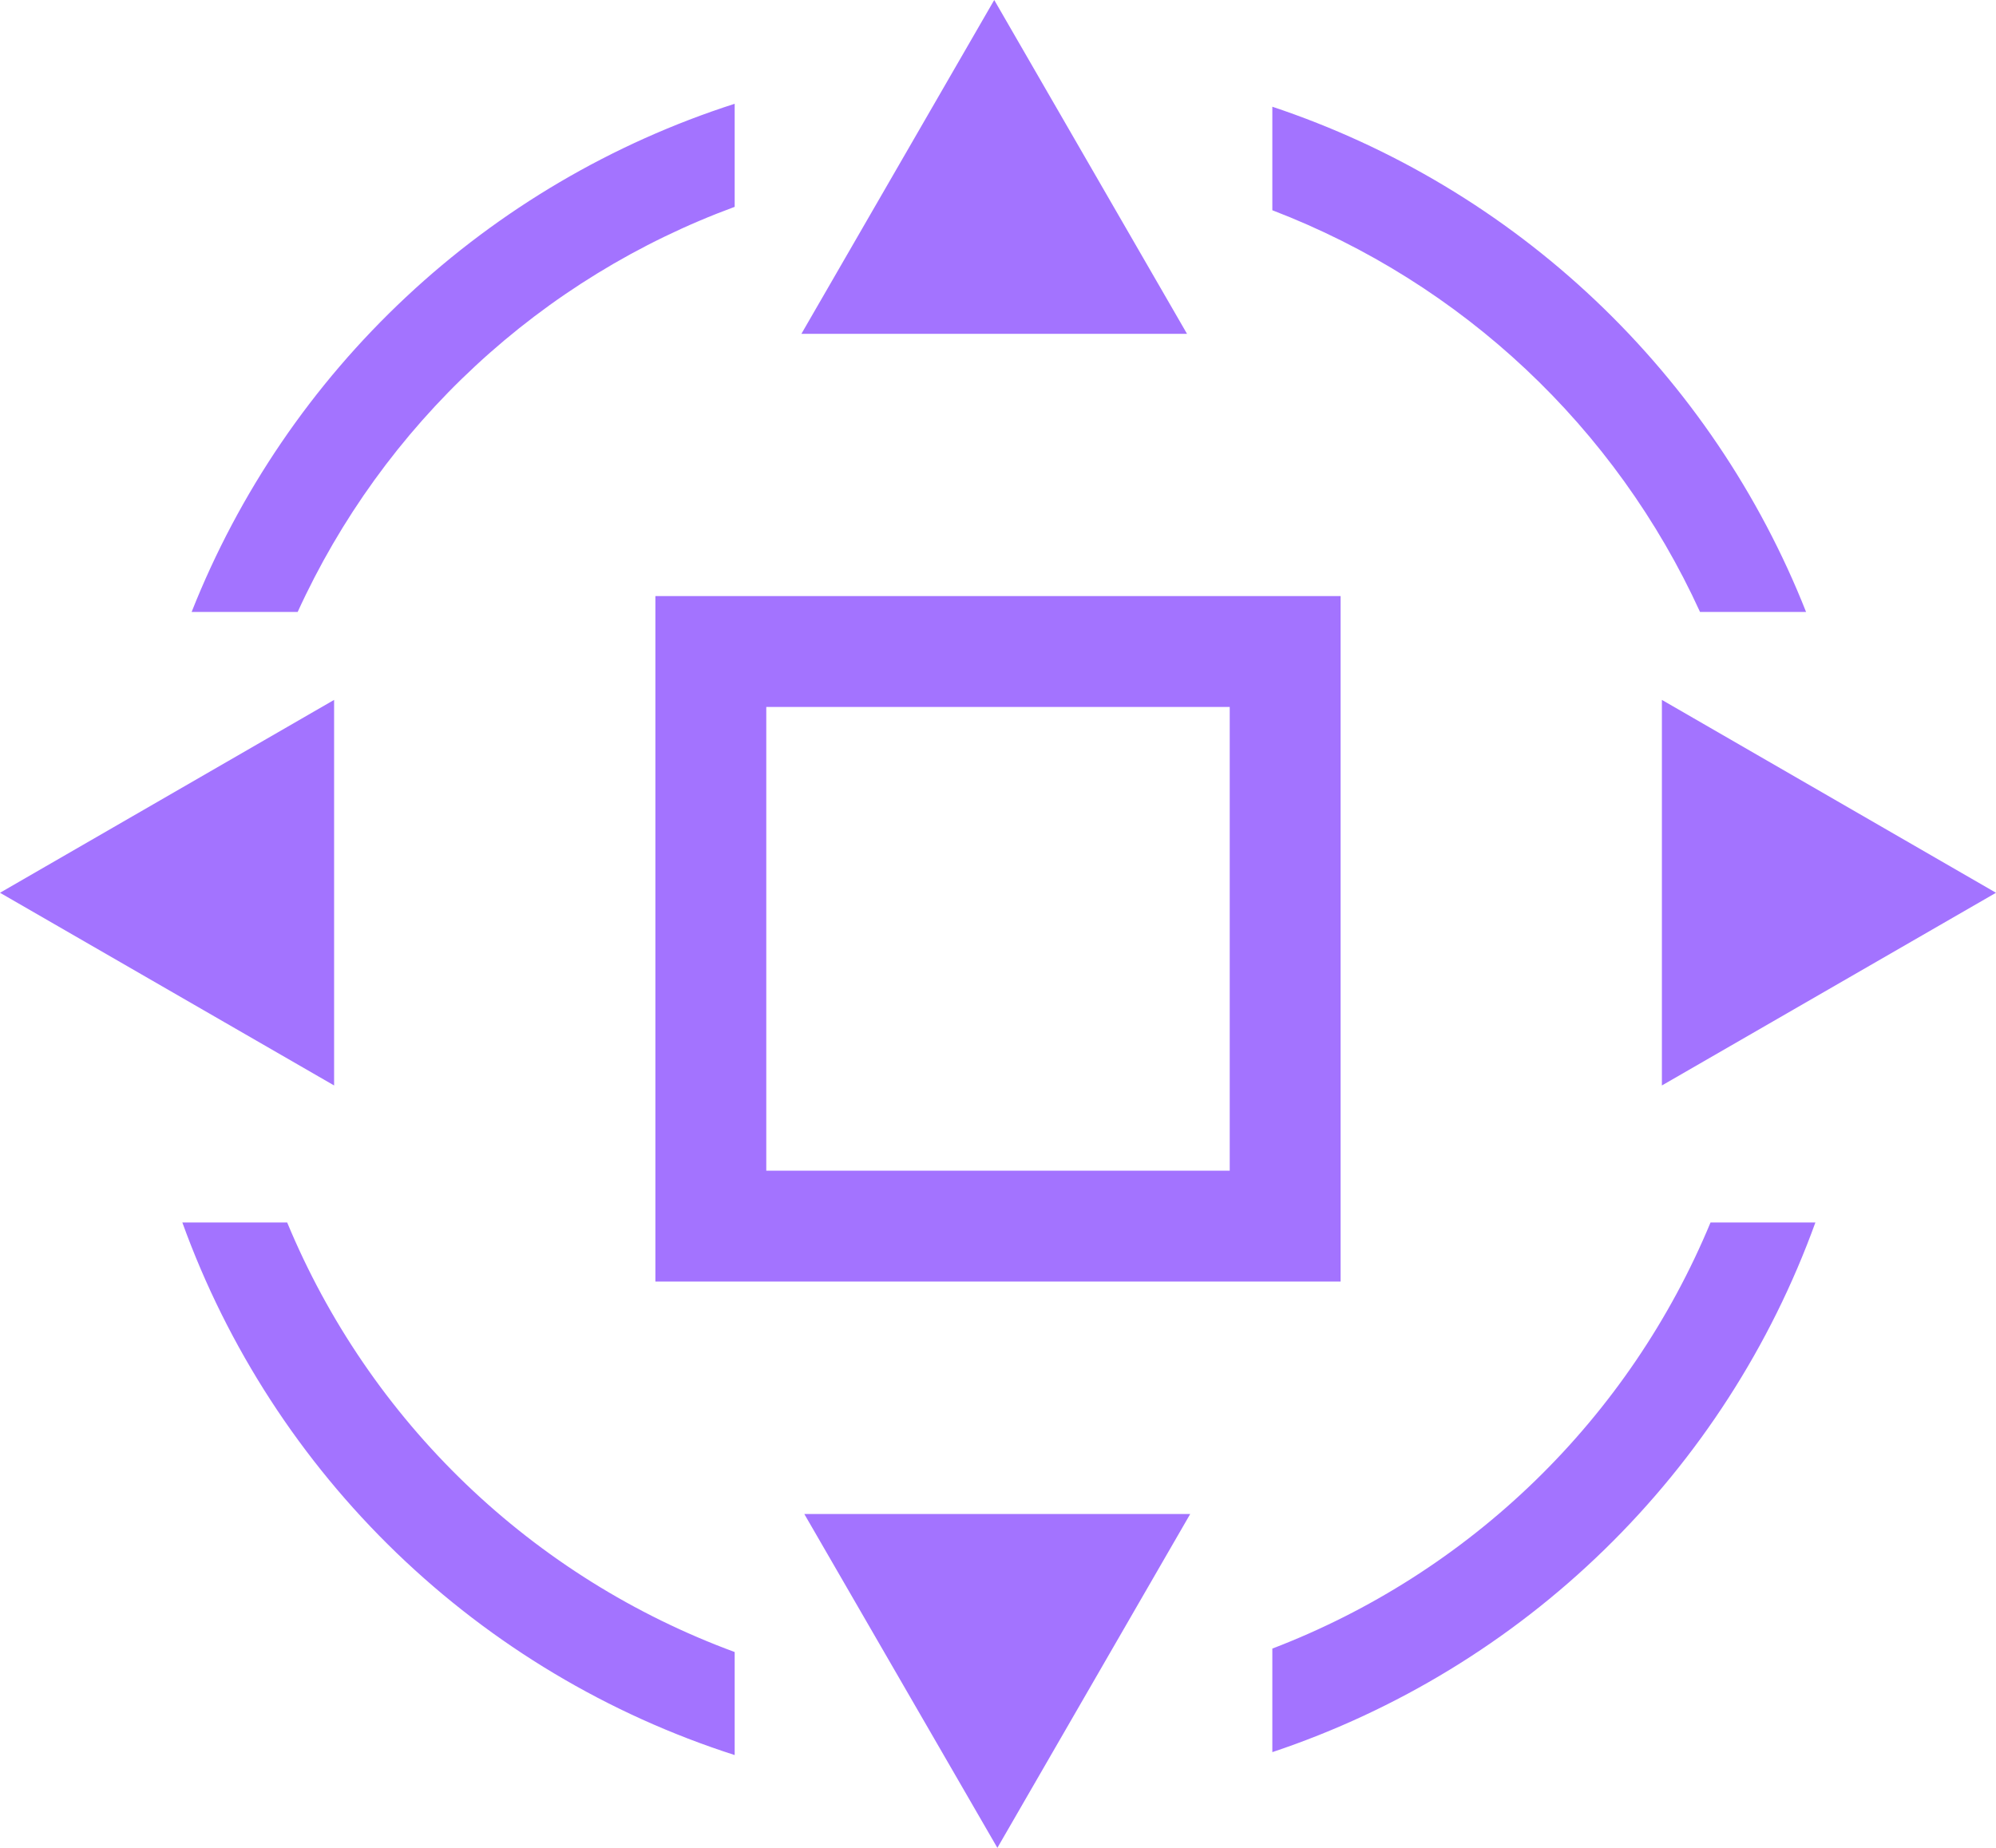
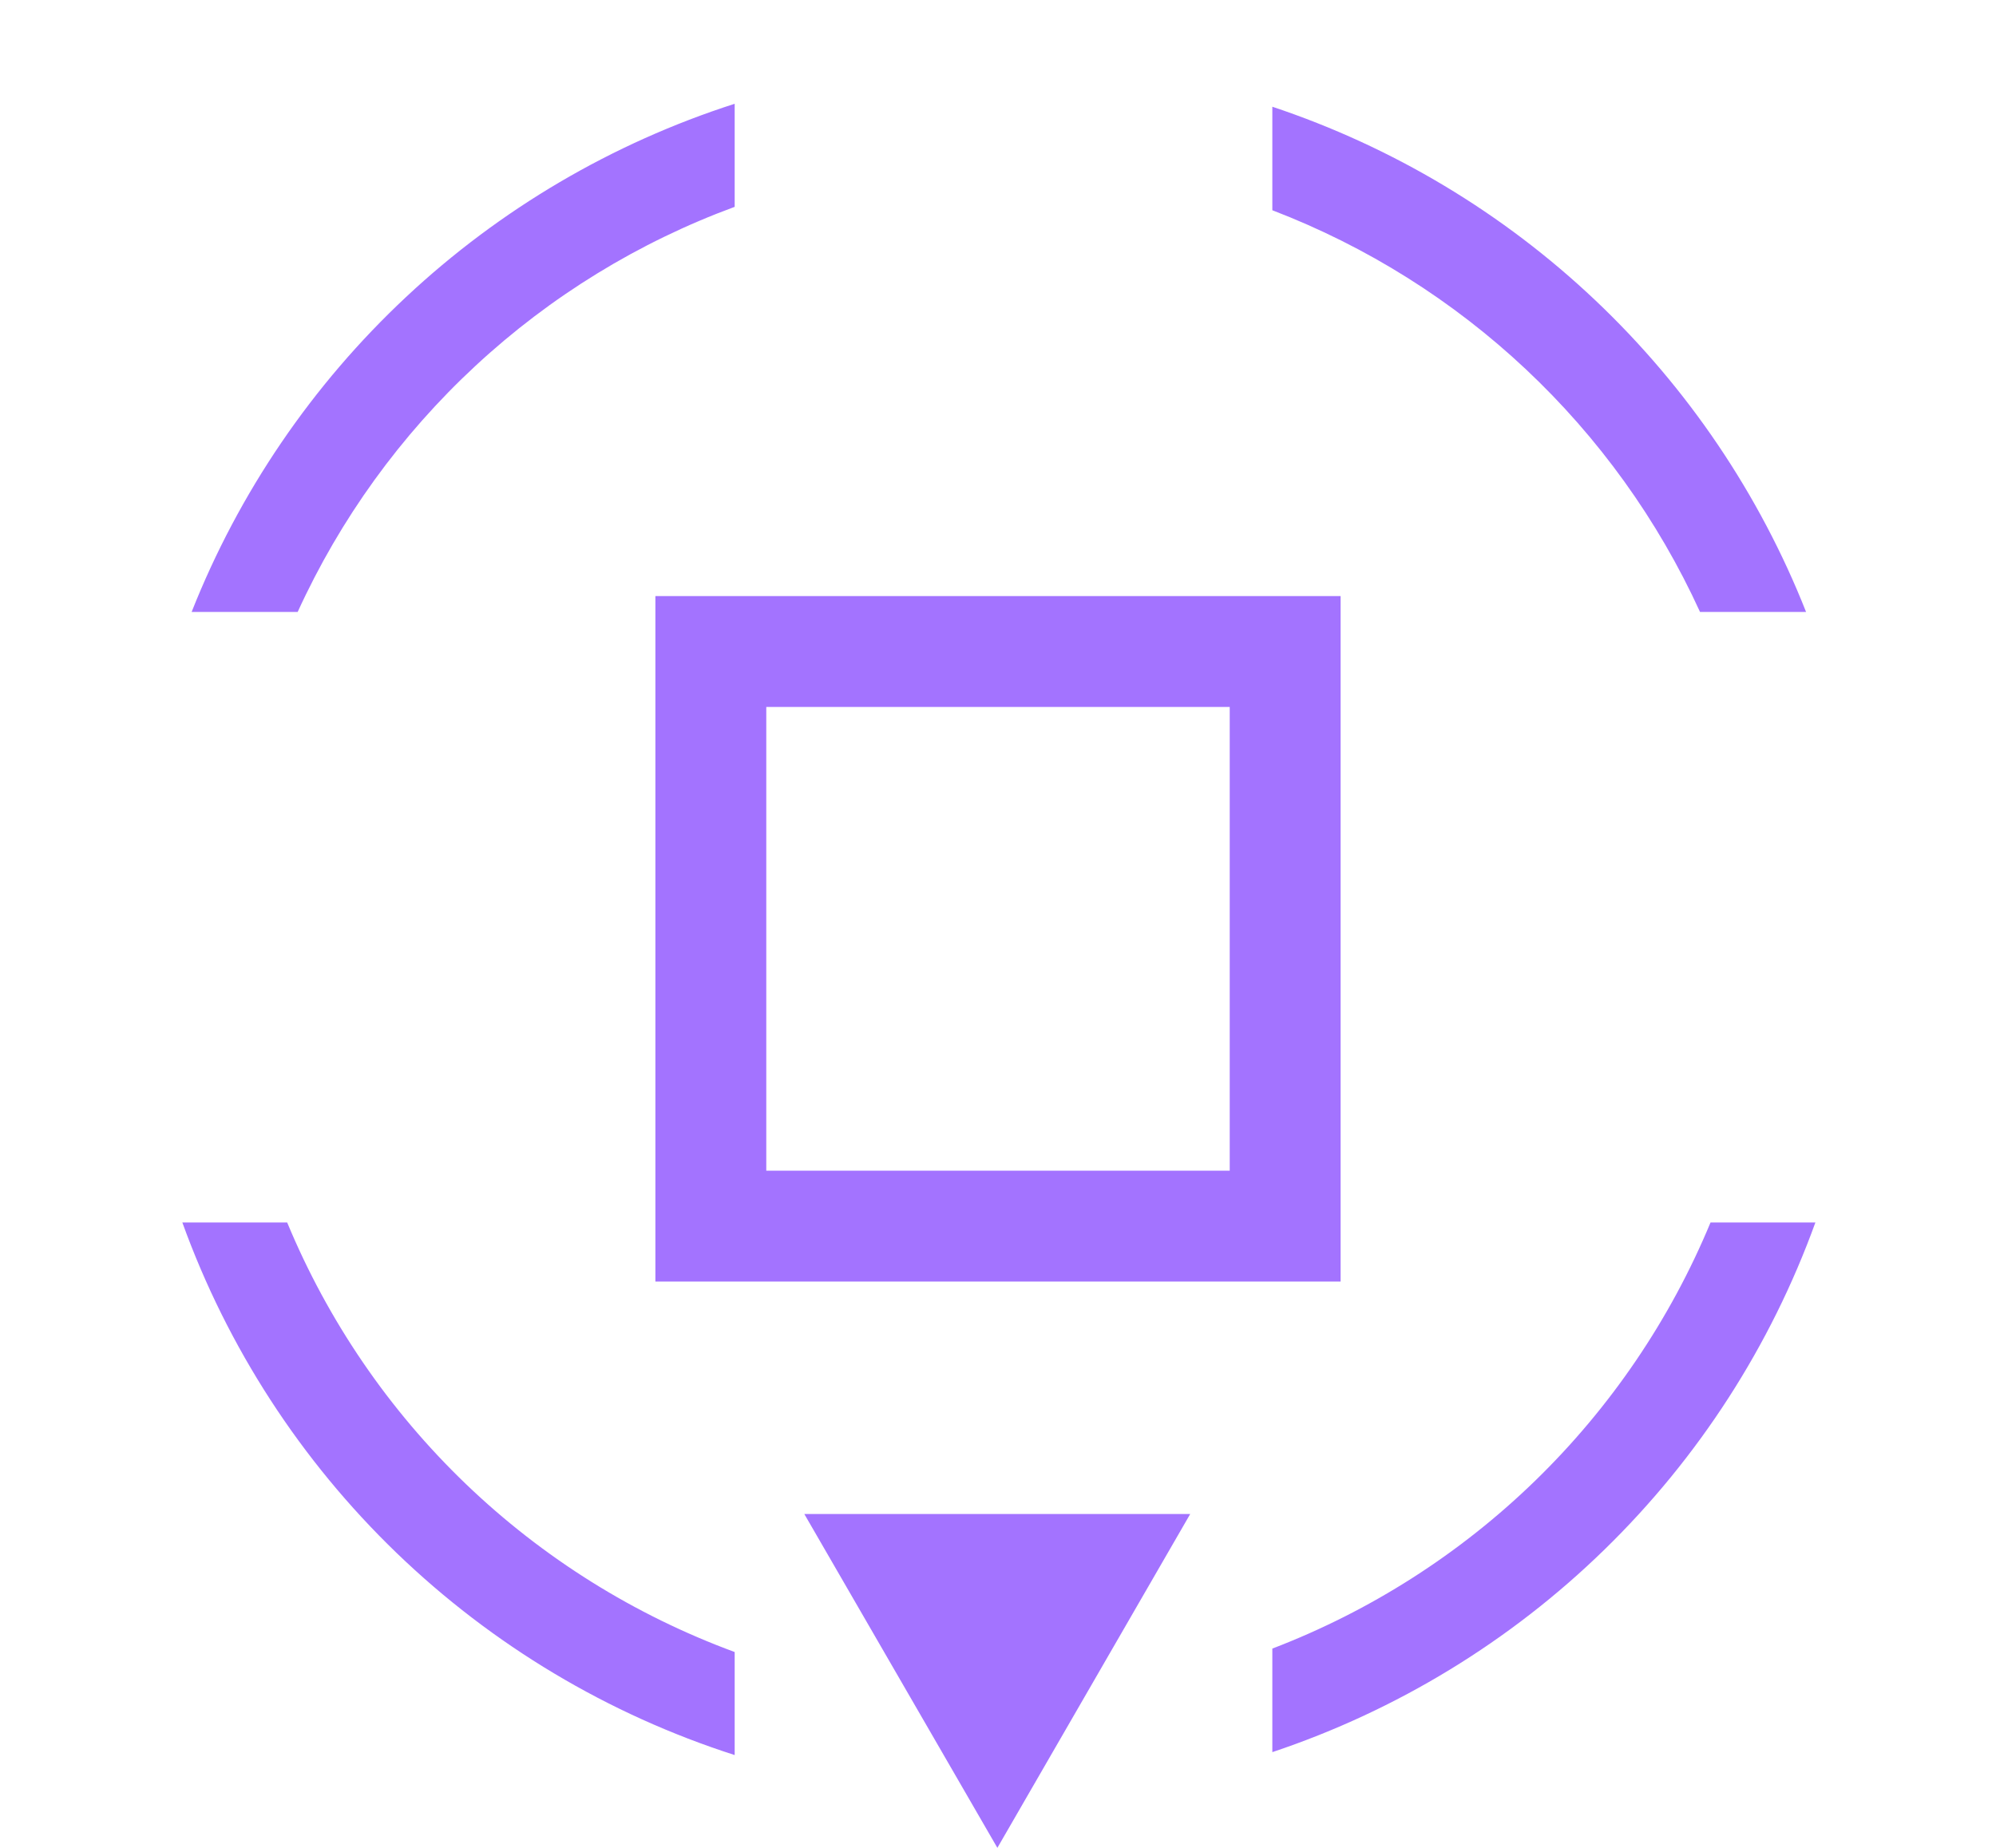
<svg xmlns="http://www.w3.org/2000/svg" width="54" height="50" viewBox="0 0 54 50" fill="none">
  <g clip-path="url(#clip0_35_1502)">
    <path d="M34.422 2.888V5.689C39.555 7.657 43.71 11.56 45.993 16.559H48.862C47.6 13.365 45.653 10.486 43.158 8.124C40.664 5.762 37.682 3.975 34.422 2.888ZM5.184 16.559H8.053C9.202 14.042 10.838 11.777 12.867 9.896C14.896 8.014 17.278 6.553 19.876 5.597V2.808C16.562 3.873 13.526 5.658 10.986 8.036C8.445 10.414 6.464 13.324 5.184 16.559V16.559ZM46.277 33.078C45.188 35.703 43.575 38.08 41.537 40.062C39.499 42.044 37.078 43.591 34.422 44.608V47.41C37.794 46.283 40.867 44.408 43.411 41.926C45.956 39.444 47.905 36.419 49.114 33.078H46.277ZM7.769 33.078H4.933C6.155 36.462 8.138 39.52 10.728 42.019C13.319 44.517 16.448 46.389 19.876 47.489V44.701C17.164 43.703 14.689 42.156 12.605 40.156C10.521 38.155 8.875 35.745 7.769 33.078V33.078Z" fill="#A373FF" />
-     <path d="M54 24.157L44.961 18.938V29.371L54 24.157Z" fill="#A373FF" />
-     <path d="M0 24.157L9.039 18.938V29.371L0 24.157Z" fill="#A373FF" />
-     <path d="M26.898 0L32.114 9.033H21.681L26.898 0Z" fill="#A373FF" />
+     <path d="M0 24.157L9.039 18.938L0 24.157Z" fill="#A373FF" />
    <path d="M19.231 17.629H34.769V33.177H19.231V17.629Z" stroke="#A373FF" stroke-width="3" />
    <path d="M26.983 50L32.2 40.967H21.76L26.983 50Z" fill="#A373FF" />
  </g>
  <defs>
    <clipPath id="clip0_35_1502">
      <rect width="54" height="50" fill="white" />
    </clipPath>
  </defs>
</svg>